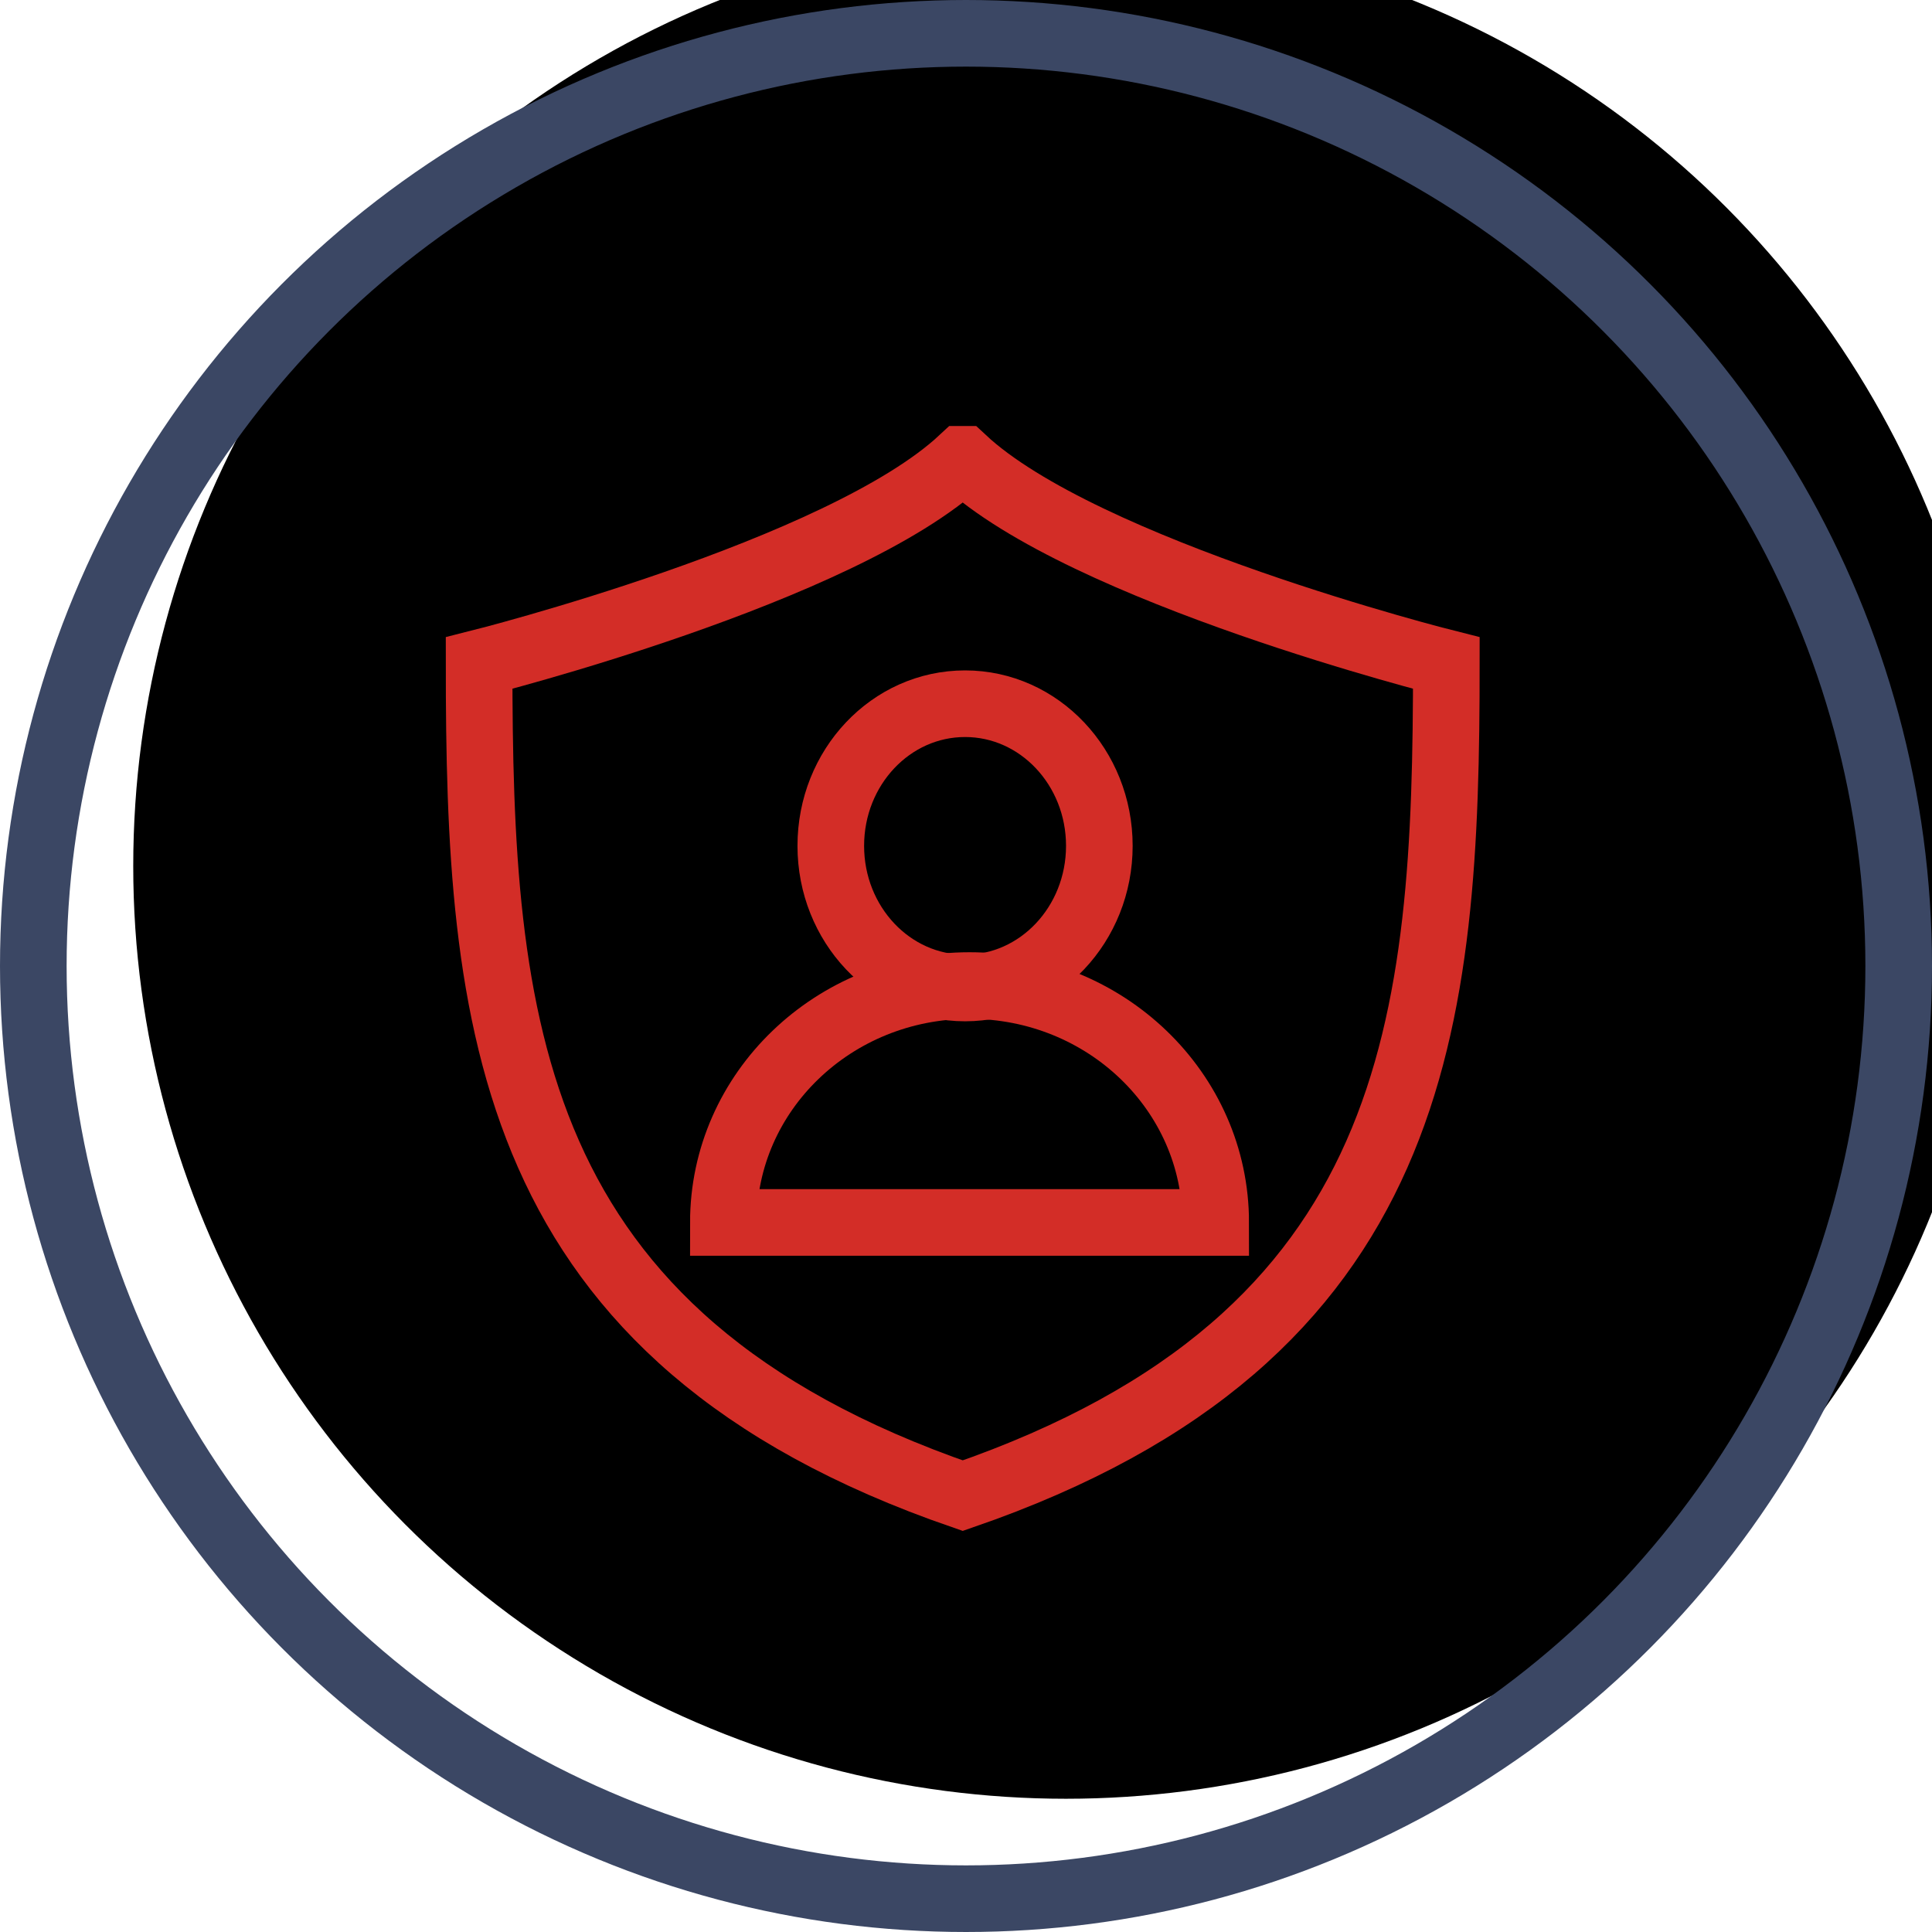
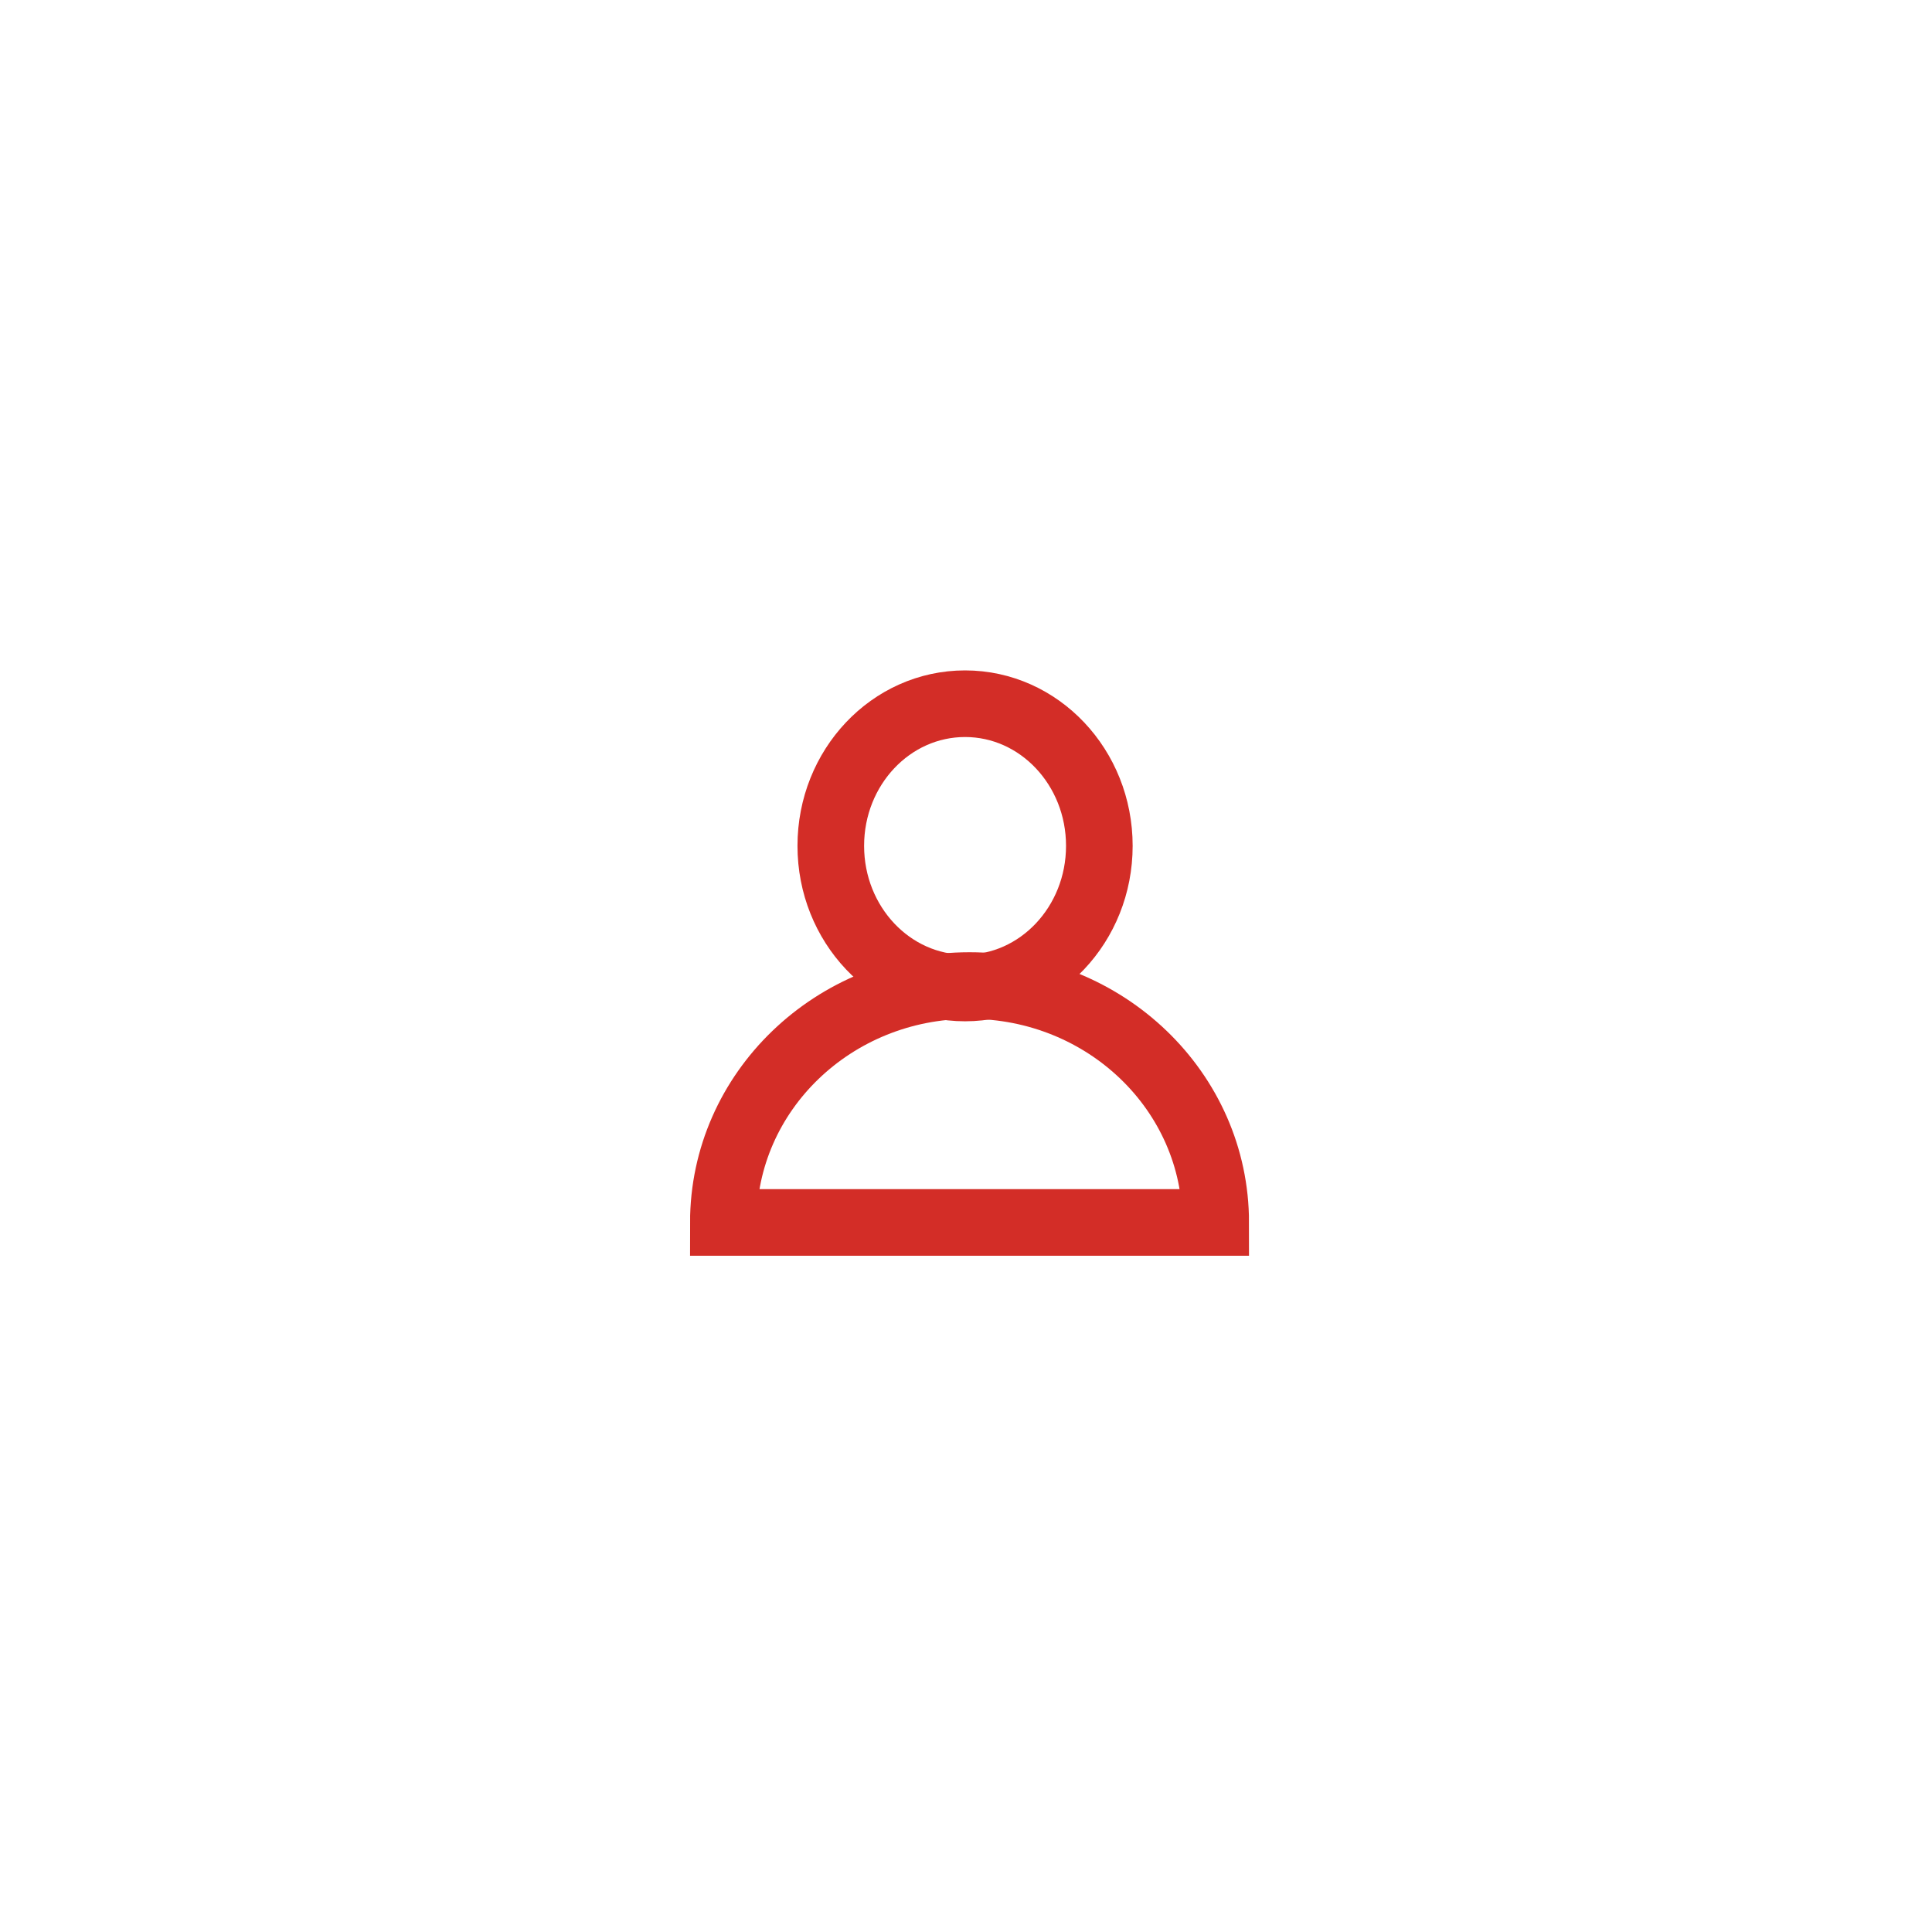
<svg xmlns="http://www.w3.org/2000/svg" xmlns:xlink="http://www.w3.org/1999/xlink" width="58px" height="58px" viewBox="0 0 58 58" version="1.1">
  <title>C394F1AF-23D3-40F1-A1A0-F573258F8B39</title>
  <defs>
-     <circle id="path-1" cx="28" cy="28" r="28" />
    <filter x="-4.5%" y="-4.5%" width="108.9%" height="108.9%" filterUnits="objectBoundingBox" id="filter-2">
      <feOffset dx="3" dy="-3" in="SourceAlpha" result="shadowOffsetInner1" />
      <feComposite in="shadowOffsetInner1" in2="SourceAlpha" operator="arithmetic" k2="-1" k3="1" result="shadowInnerInner1" />
      <feColorMatrix values="0 0 0 0 0.797   0 0 0 0 0.909   0 0 0 0 1  0 0 0 1 0" type="matrix" in="shadowInnerInner1" />
    </filter>
  </defs>
  <g id="final" stroke="none" stroke-width="1" fill="none" fill-rule="evenodd">
    <g id="lastpass-twit-interim" transform="translate(-671, -1586)">
      <g id="Group-236" transform="translate(127, 1587)">
        <g id="Stacked-Group" transform="translate(392, 0)">
          <g id="img-icon-2-mfa" transform="translate(153, 0)">
            <g id="Stroke-1">
              <g id="path-1-link">
                <g id="Oval">
                  <use fill="#FFFFFF" fill-rule="evenodd" xlink:href="#path-1" />
                  <use fill="black" fill-opacity="1" filter="url(#filter-2)" xlink:href="#path-1" />
                  <use stroke="#3B4764" stroke-width="2" xlink:href="#path-1" />
                </g>
              </g>
            </g>
            <g id="Group-14" transform="translate(12.892, 12.299)" stroke="#D32D27" stroke-width="2">
              <g id="Group-4" transform="translate(0.074, 0.077)">
-                 <path d="M14.947,0.414 L14.923,0.414 C11.306,3.792 0.417,6.529 0.417,6.529 C0.417,17.296 1.143,26.765 14.936,31.525 C28.728,26.765 29.454,17.296 29.454,6.529 C29.454,6.529 18.565,3.792 14.947,0.414 Z" id="path-1" />
                <path d="M19.037,12.017 C19.037,14.373 17.232,16.284 15.006,16.284 C12.778,16.284 10.975,14.373 10.975,12.017 C10.975,9.66 12.778,7.75 15.006,7.75 C17.232,7.75 19.037,9.66 19.037,12.017 Z" id="Stroke-3" />
                <path d="M22.53,23.323 L7.75,23.323 C7.75,19.395 11.059,16.211 15.14,16.211 C19.223,16.211 22.53,19.395 22.53,23.323 Z" id="Stroke-5" />
              </g>
            </g>
          </g>
        </g>
      </g>
    </g>
  </g>
</svg>